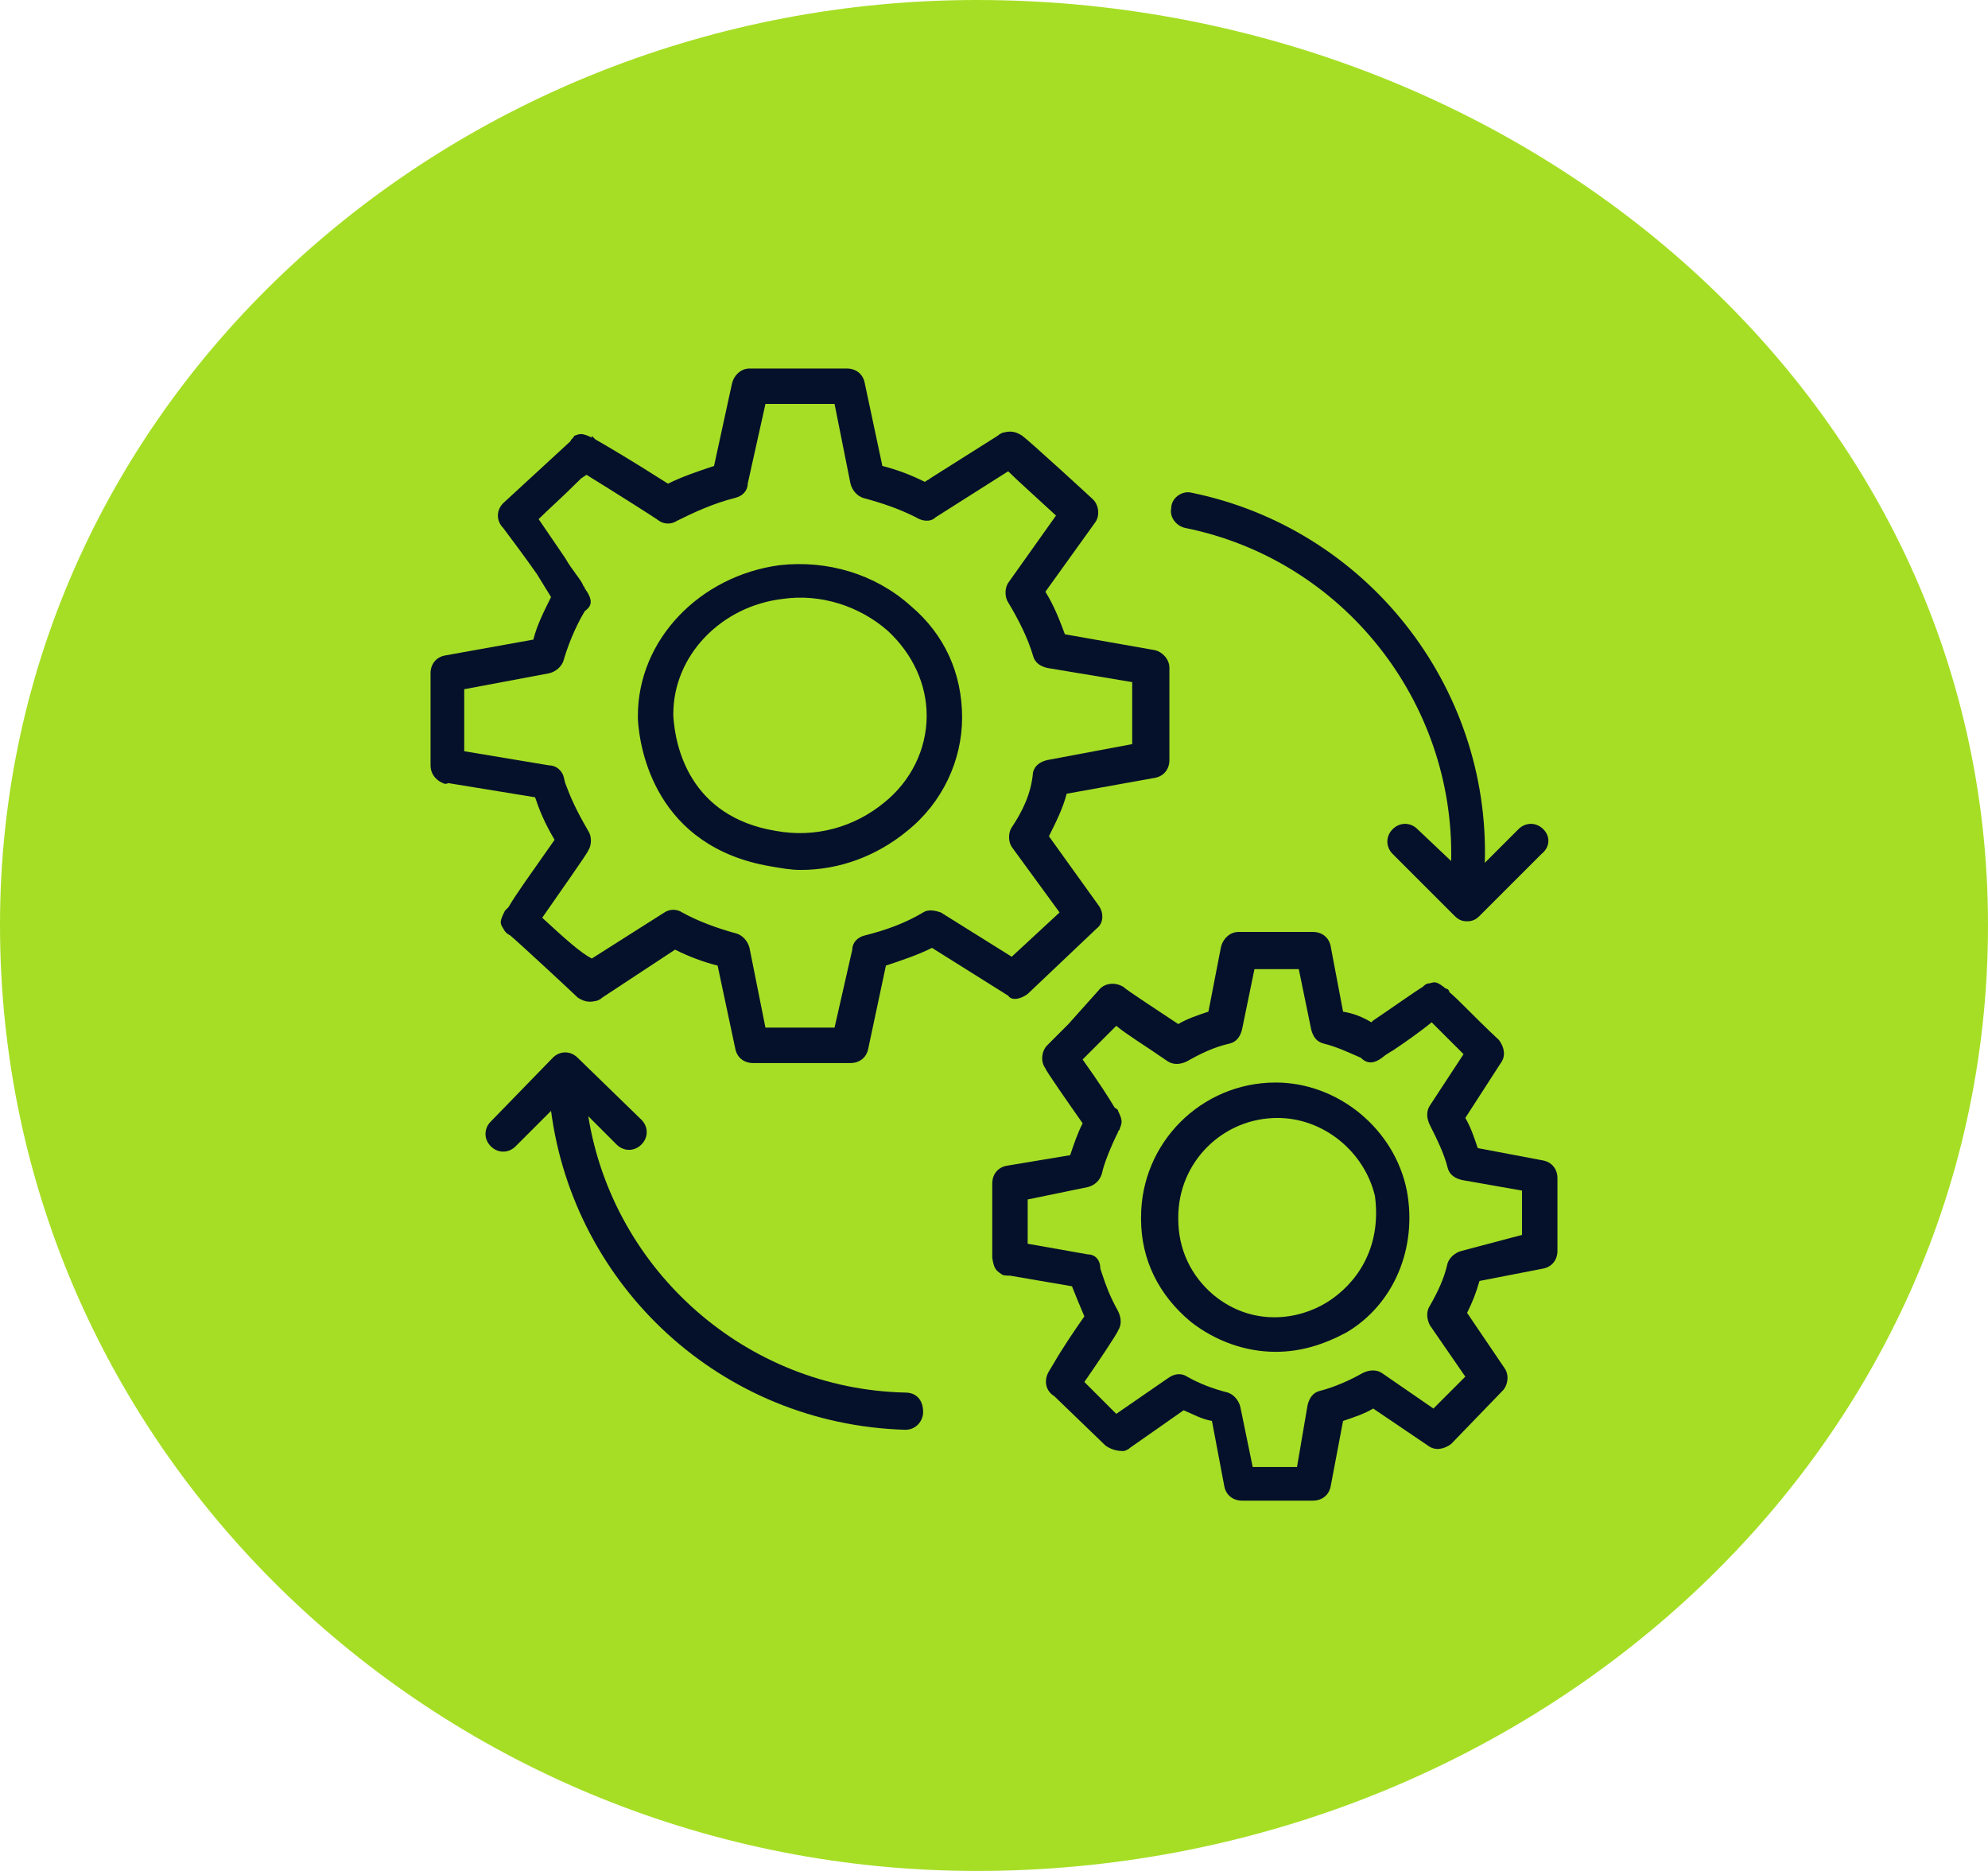
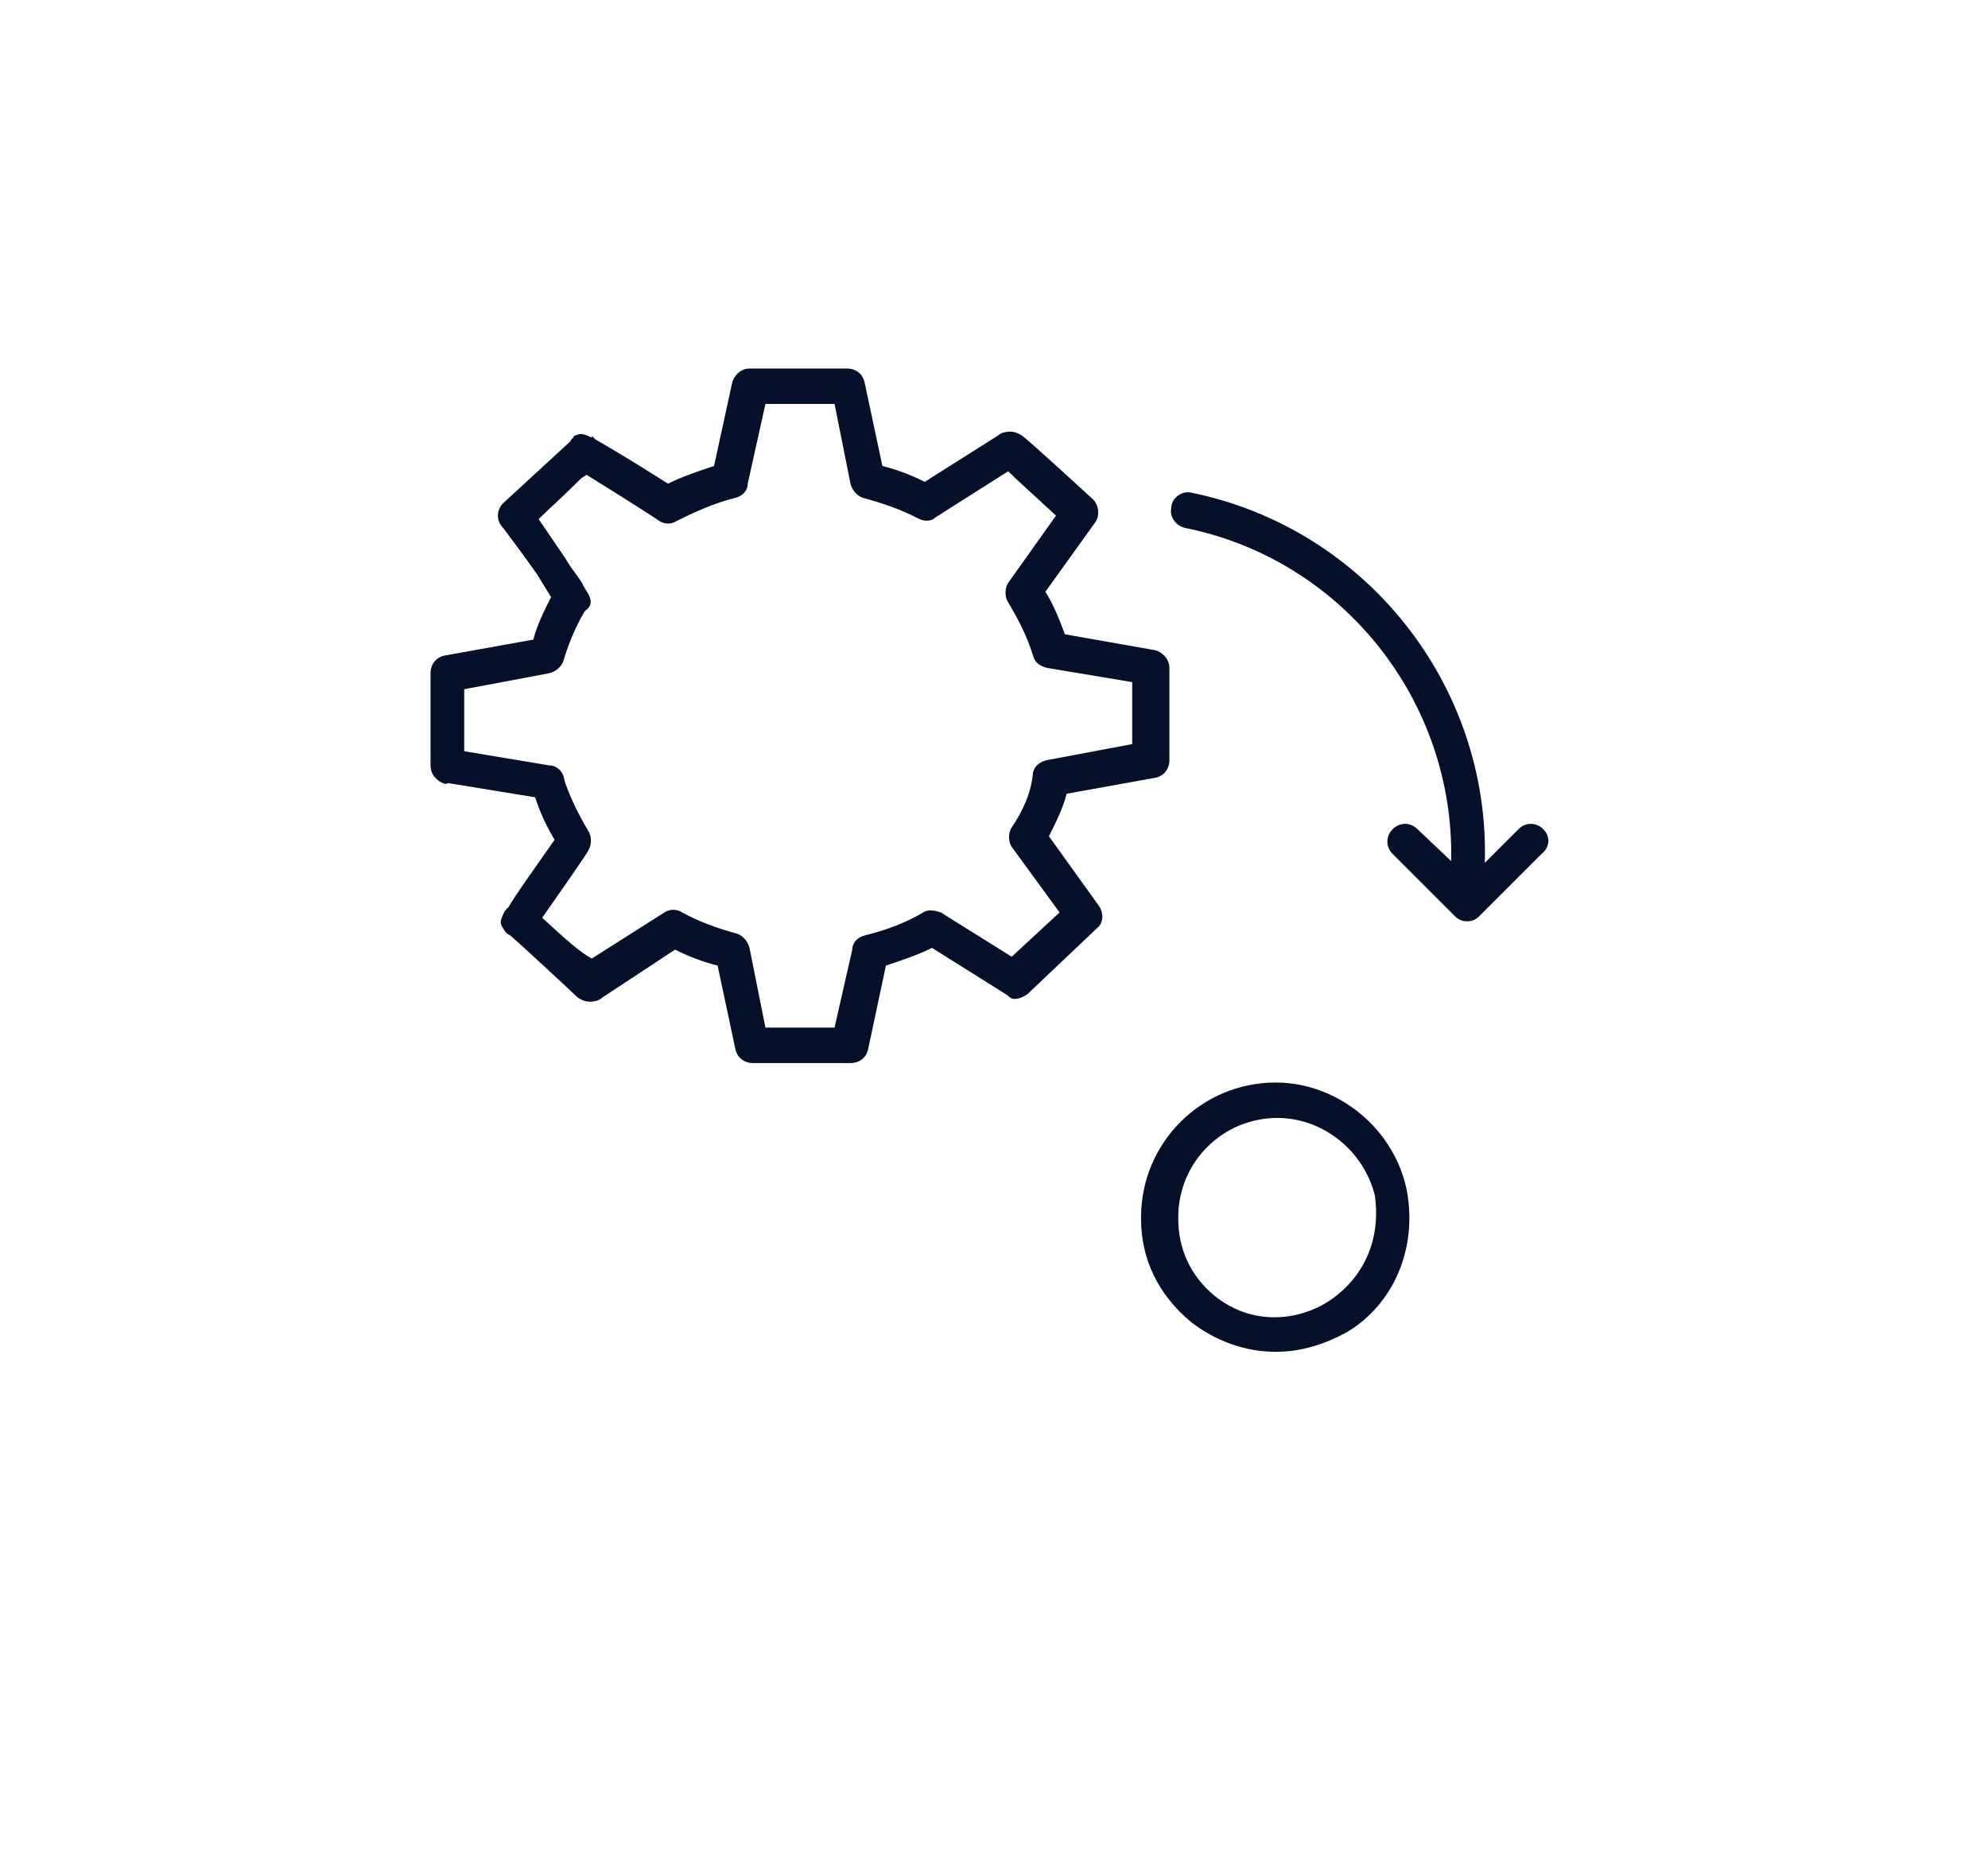
<svg xmlns="http://www.w3.org/2000/svg" width="68" height="64" viewBox="0 0 68 64" fill="none">
-   <path fill-rule="evenodd" clip-rule="evenodd" d="M33.41 0C51.729 0 68 13.349 68 31.643C68 50.127 51.919 64 33.41 64C15.235 64 0 49.794 0 31.643C0 13.685 15.428 0 33.41 0Z" fill="#A6DE25" />
  <g clip-path="url(#clip0_334_2299)">
-     <path d="M31.152 20.727C29.94 19.636 28.303 19.151 26.667 19.333C23.94 19.697 21.819 21.879 21.819 24.485V24.606C21.879 25.636 22.424 28.97 26.364 29.636C26.727 29.697 27.031 29.758 27.394 29.758C28.727 29.758 30 29.273 31.031 28.424C32.243 27.454 32.909 26 32.909 24.545C32.909 23.03 32.303 21.697 31.152 20.727ZM30.243 27.454C29.212 28.303 27.879 28.667 26.546 28.424C23.576 27.939 23.091 25.515 23.031 24.485C23.031 24.485 23.031 24.485 23.031 24.424C23.031 22.424 24.667 20.727 26.788 20.485C28.061 20.303 29.394 20.727 30.364 21.576C31.212 22.363 31.697 23.394 31.697 24.485C31.697 25.636 31.152 26.727 30.243 27.454Z" fill="#05112B" />
    <path d="M35.152 34L37.515 31.758C37.758 31.576 37.758 31.212 37.576 30.97L35.879 28.606C36.121 28.121 36.364 27.636 36.485 27.151L39.515 26.606C39.818 26.545 40 26.303 40 26V22.848C40 22.545 39.758 22.303 39.515 22.242L36.425 21.697C36.243 21.212 36.061 20.727 35.758 20.242L37.455 17.879C37.637 17.636 37.576 17.273 37.394 17.091C37.334 17.03 35.152 15.03 34.97 14.909C34.788 14.788 34.606 14.727 34.364 14.788C34.303 14.788 34.182 14.848 34.121 14.909L31.818 16.363C31.758 16.424 31.697 16.424 31.637 16.485C31.152 16.242 30.667 16.061 30.182 15.939L29.576 13.091C29.515 12.788 29.273 12.606 28.97 12.606H25.637C25.334 12.606 25.091 12.848 25.031 13.151L24.424 15.939C23.879 16.121 23.334 16.303 22.849 16.545C21.515 15.697 20.788 15.273 20.364 15.03C20.303 14.97 20.303 14.97 20.243 14.909V14.97C19.879 14.788 19.818 14.848 19.637 14.909C19.637 14.97 19.515 15.03 19.515 15.091L17.212 17.212C16.97 17.454 16.97 17.818 17.212 18.061C17.394 18.303 17.94 19.03 18.364 19.636L18.849 20.424C18.606 20.909 18.364 21.394 18.243 21.879L15.212 22.424C14.909 22.485 14.727 22.727 14.727 23.03V26.182C14.727 26.424 14.849 26.606 15.031 26.727C15.152 26.788 15.212 26.848 15.334 26.788L18.303 27.273C18.424 27.636 18.606 28.121 18.97 28.727C18.122 29.939 17.637 30.606 17.394 31.03C17.334 31.091 17.334 31.091 17.273 31.151C17.091 31.515 17.091 31.576 17.212 31.758C17.273 31.879 17.334 31.939 17.455 32C17.879 32.364 19.637 34 19.758 34.121C19.94 34.242 20.122 34.303 20.364 34.242C20.424 34.242 20.546 34.182 20.606 34.121L23.091 32.485C23.576 32.727 24.061 32.909 24.546 33.03L25.152 35.879C25.212 36.182 25.455 36.364 25.758 36.364H29.091C29.394 36.364 29.637 36.182 29.697 35.879L30.303 33.03C30.849 32.848 31.394 32.667 31.879 32.424L34.485 34.06C34.606 34.242 34.909 34.182 35.152 34ZM31.576 31.212C30.97 31.576 30.303 31.818 29.576 32C29.334 32.06 29.152 32.242 29.152 32.485L28.546 35.151H26.182L25.637 32.424C25.576 32.182 25.394 32 25.212 31.939C24.546 31.758 23.879 31.515 23.334 31.212C23.152 31.091 22.909 31.091 22.727 31.212L20.243 32.788C19.879 32.606 19.334 32.121 18.546 31.394C19.091 30.606 20.122 29.151 20.122 29.091C20.243 28.909 20.243 28.606 20.122 28.424C19.697 27.697 19.515 27.273 19.334 26.788L19.273 26.545C19.212 26.363 19.031 26.182 18.788 26.182L15.879 25.697C15.879 25.273 15.879 24.545 15.879 23.576L18.788 23.03C19.031 22.97 19.212 22.788 19.273 22.606C19.394 22.182 19.637 21.515 20 20.909C20.243 20.727 20.303 20.545 20 20.121C20 20.061 19.94 20.061 19.94 20C19.818 19.758 19.576 19.515 19.334 19.091L18.424 17.758C18.727 17.454 19.212 17.03 19.879 16.363L20.061 16.242C20.849 16.727 22.485 17.758 22.546 17.818C22.727 17.939 22.97 17.939 23.152 17.818C23.758 17.515 24.424 17.212 25.152 17.03C25.394 16.97 25.576 16.788 25.576 16.545L26.182 13.818H28.546L29.091 16.545C29.152 16.788 29.334 16.97 29.515 17.03C30.182 17.212 30.727 17.394 31.334 17.697C31.515 17.818 31.818 17.879 32 17.697L34.485 16.121C34.788 16.424 35.334 16.909 36.121 17.636L34.485 19.939C34.364 20.121 34.364 20.424 34.485 20.606C34.849 21.212 35.152 21.818 35.334 22.424C35.394 22.667 35.576 22.788 35.818 22.848L38.727 23.333V25.454L35.818 26C35.576 26.061 35.394 26.182 35.334 26.424C35.273 27.151 34.97 27.758 34.606 28.303C34.485 28.485 34.485 28.788 34.606 28.97L36.243 31.212L34.606 32.727L32.182 31.212C32 31.151 31.758 31.091 31.576 31.212Z" fill="#05112B" />
    <path d="M48.121 40.727C47.697 38.606 45.758 37.03 43.636 37.03C41.091 37.03 39.03 39.091 39.03 41.636V41.697C39.03 43.091 39.636 44.303 40.727 45.212C41.576 45.879 42.606 46.242 43.636 46.242C44.485 46.242 45.273 46 46.061 45.576C47.697 44.606 48.485 42.667 48.121 40.727ZM45.394 44.545C44.424 45.151 42.849 45.394 41.515 44.303C40.727 43.636 40.303 42.727 40.303 41.697C40.303 41.697 40.303 41.697 40.303 41.636C40.303 39.758 41.818 38.242 43.697 38.242C45.273 38.242 46.667 39.394 47.03 40.909C47.273 42.727 46.364 43.939 45.394 44.545Z" fill="#05112B" />
-     <path d="M53.273 40.303C53.273 40 53.091 39.758 52.788 39.697L50.546 39.273C50.425 38.909 50.303 38.545 50.121 38.242L51.334 36.364C51.515 36.121 51.455 35.818 51.273 35.576C50.364 34.727 49.879 34.182 49.576 33.939C49.576 33.879 49.515 33.818 49.455 33.818C49.152 33.576 49.091 33.576 48.909 33.636C48.788 33.636 48.727 33.697 48.667 33.758C48.364 33.939 47.515 34.545 46.97 34.909L46.909 34.97C46.606 34.788 46.303 34.666 45.94 34.606L45.515 32.364C45.455 32.06 45.212 31.879 44.909 31.879H42.364C42.061 31.879 41.819 32.121 41.758 32.424L41.334 34.606C40.97 34.727 40.606 34.848 40.303 35.03C39.758 34.666 38.546 33.879 38.425 33.758C38.121 33.576 37.758 33.636 37.576 33.879L36.546 35.03C36.485 35.091 36.485 35.091 36.425 35.151L36.303 35.273L36.243 35.333L36.182 35.394L35.819 35.758C35.637 35.939 35.576 36.303 35.758 36.545C35.758 36.606 36.606 37.818 37.031 38.424C36.849 38.788 36.727 39.151 36.606 39.515L34.425 39.879C34.121 39.939 33.94 40.182 33.94 40.485V42.909V43.03C34 43.394 34.061 43.454 34.243 43.576C34.303 43.636 34.425 43.636 34.546 43.636L36.667 44C36.788 44.303 36.909 44.606 37.091 45.03C36.788 45.454 36.303 46.182 36.061 46.606L35.879 46.909C35.697 47.212 35.758 47.576 36.061 47.758L37.819 49.454C38 49.576 38.182 49.636 38.425 49.636C38.485 49.636 38.606 49.576 38.667 49.515L40.485 48.242C40.788 48.364 41.091 48.545 41.455 48.606L41.879 50.848C41.94 51.151 42.182 51.333 42.485 51.333H44.909C45.212 51.333 45.455 51.151 45.515 50.848L45.94 48.606C46.303 48.485 46.667 48.364 46.97 48.182L48.849 49.454C49.091 49.636 49.394 49.576 49.637 49.394L51.394 47.576C51.576 47.394 51.637 47.03 51.455 46.788L50.182 44.909C50.364 44.545 50.485 44.242 50.606 43.818L52.788 43.394C53.091 43.333 53.273 43.091 53.273 42.788V40.303ZM50 42.788C49.758 42.848 49.576 43.03 49.515 43.212C49.394 43.758 49.152 44.242 48.909 44.666C48.788 44.848 48.788 45.091 48.909 45.333L50.121 47.091L49.031 48.182L47.273 46.97C47.091 46.848 46.849 46.848 46.606 46.97C46.182 47.212 45.637 47.454 45.152 47.576C44.909 47.636 44.788 47.818 44.727 48.06L44.364 50.182H42.849L42.425 48.121C42.364 47.879 42.182 47.697 42 47.636C41.515 47.515 41.031 47.333 40.606 47.091C40.425 46.97 40.182 46.97 39.94 47.151L38.182 48.364C37.94 48.121 37.576 47.758 37.091 47.273C37.515 46.666 38.243 45.576 38.243 45.515C38.364 45.333 38.364 45.091 38.243 44.848C37.94 44.303 37.819 43.939 37.697 43.576L37.637 43.394C37.637 43.091 37.455 42.909 37.212 42.909L35.152 42.545C35.152 42.121 35.152 41.454 35.152 41.03L37.212 40.606C37.455 40.545 37.637 40.364 37.697 40.121C37.758 39.818 38 39.212 38.243 38.727C38.243 38.666 38.303 38.666 38.303 38.606C38.364 38.424 38.425 38.364 38.243 38C38.243 37.939 38.182 37.939 38.121 37.879C37.94 37.576 37.637 37.091 37.031 36.242C37.031 36.242 37.031 36.242 37.091 36.182L37.152 36.121L38.182 35.091C38.546 35.394 39.152 35.757 39.94 36.303C40.121 36.424 40.364 36.424 40.606 36.303C41.031 36.06 41.515 35.818 42.061 35.697C42.303 35.636 42.425 35.454 42.485 35.212L42.909 33.151H44.425L44.849 35.212C44.909 35.454 45.031 35.636 45.273 35.697C45.758 35.818 46.121 36 46.546 36.182C46.788 36.424 47.031 36.364 47.273 36.182C47.515 36 47.334 36.121 47.334 36.121C47.455 36.06 47.515 36 47.637 35.939C48 35.697 48.606 35.273 48.97 34.97L50.061 36.06L48.909 37.818C48.788 38 48.788 38.242 48.909 38.485C49.152 38.97 49.394 39.454 49.515 39.939C49.576 40.182 49.758 40.303 50 40.364L52.061 40.727V42.242L50 42.788Z" fill="#05112B" />
-     <path d="M30.97 47.636C25.515 47.515 20.97 43.455 20.122 38.182L21.091 39.151C21.334 39.394 21.697 39.394 21.94 39.151C22.182 38.909 22.182 38.545 21.94 38.303L19.758 36.182C19.515 35.939 19.152 35.939 18.909 36.182L16.788 38.364C16.546 38.606 16.546 38.97 16.788 39.212C17.031 39.455 17.394 39.455 17.637 39.212L18.849 38C19.637 44 24.667 48.727 30.97 48.909C31.334 48.909 31.576 48.606 31.576 48.303C31.576 47.879 31.334 47.636 30.97 47.636Z" fill="#05112B" />
    <path d="M52.788 28.363C52.546 28.121 52.182 28.121 51.94 28.363L50.788 29.515C50.97 23.454 46.727 18.061 40.727 16.848C40.425 16.788 40.061 17.03 40.061 17.394C40 17.697 40.243 18 40.546 18.061C45.94 19.151 49.758 24 49.637 29.454L48.485 28.363C48.243 28.121 47.879 28.121 47.637 28.363C47.394 28.606 47.394 28.97 47.637 29.212L49.758 31.333C49.879 31.454 50 31.515 50.182 31.515C50.364 31.515 50.485 31.454 50.606 31.333L52.727 29.212C53.031 28.97 53.031 28.606 52.788 28.363Z" fill="#05112B" />
  </g>
  <defs>
    <clipPath id="clip0_334_2299">
      <rect width="40" height="40" fill="white" transform="translate(14 12)" />
    </clipPath>
  </defs>
</svg>